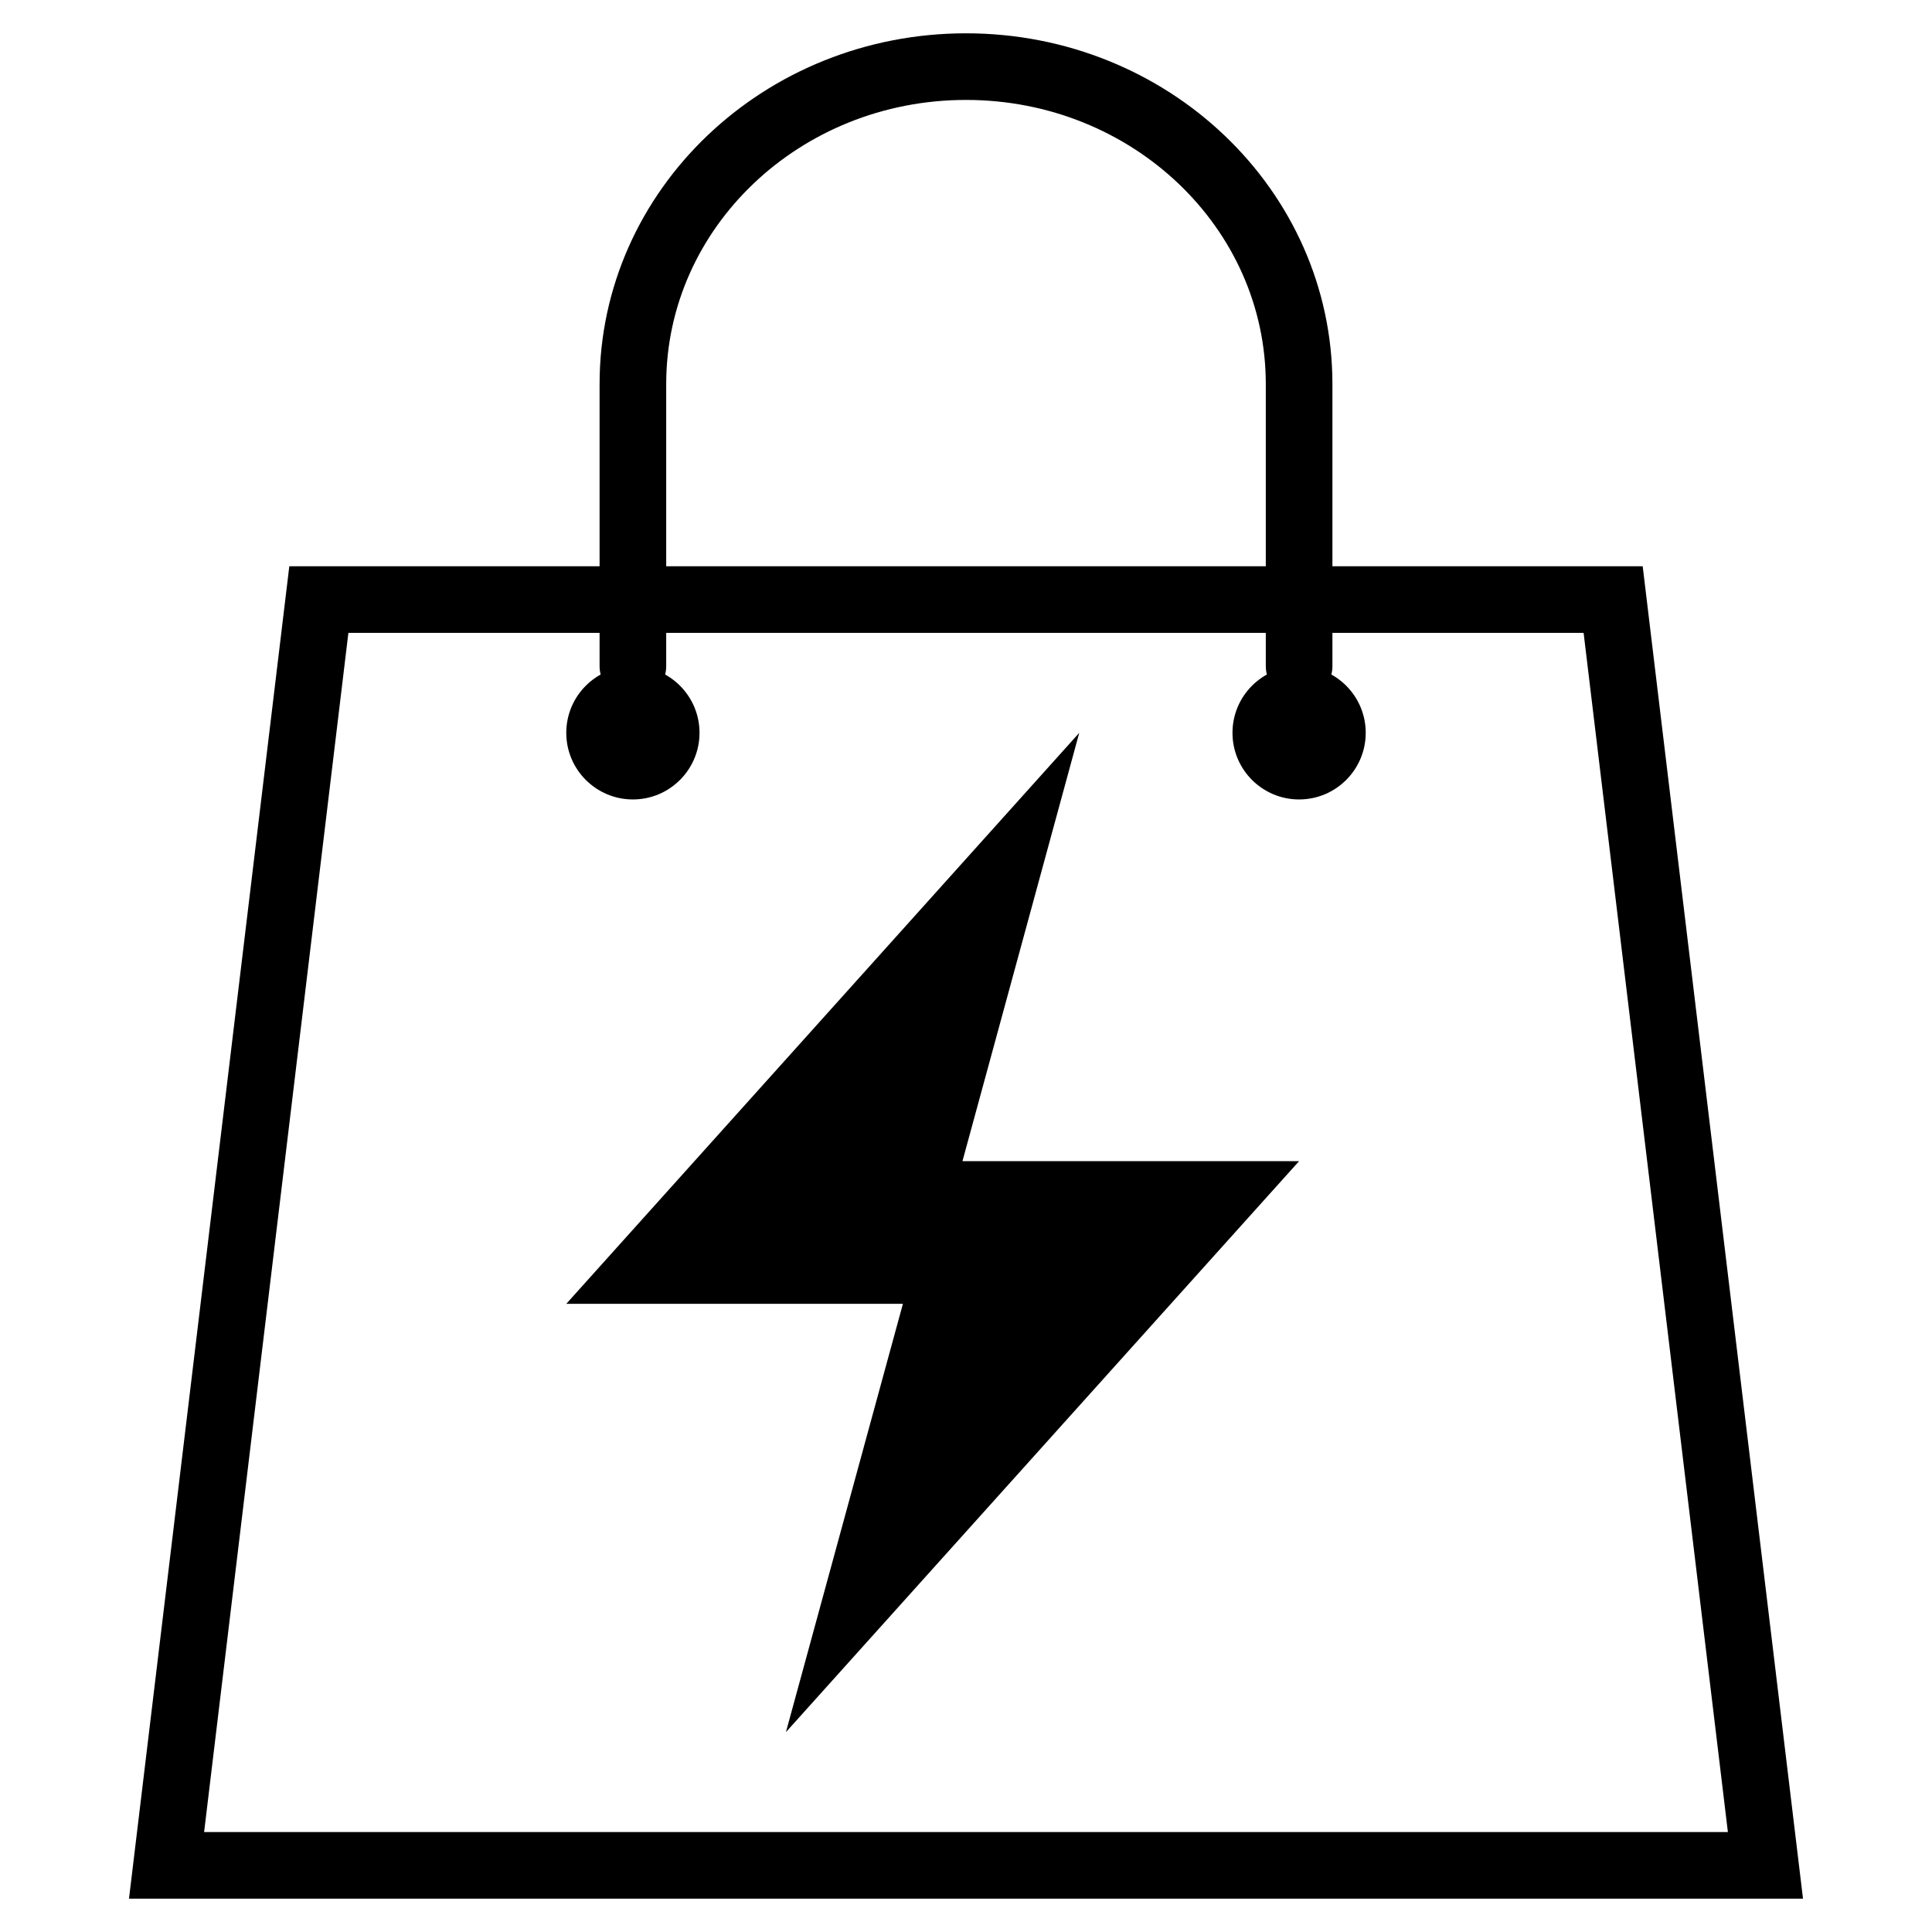
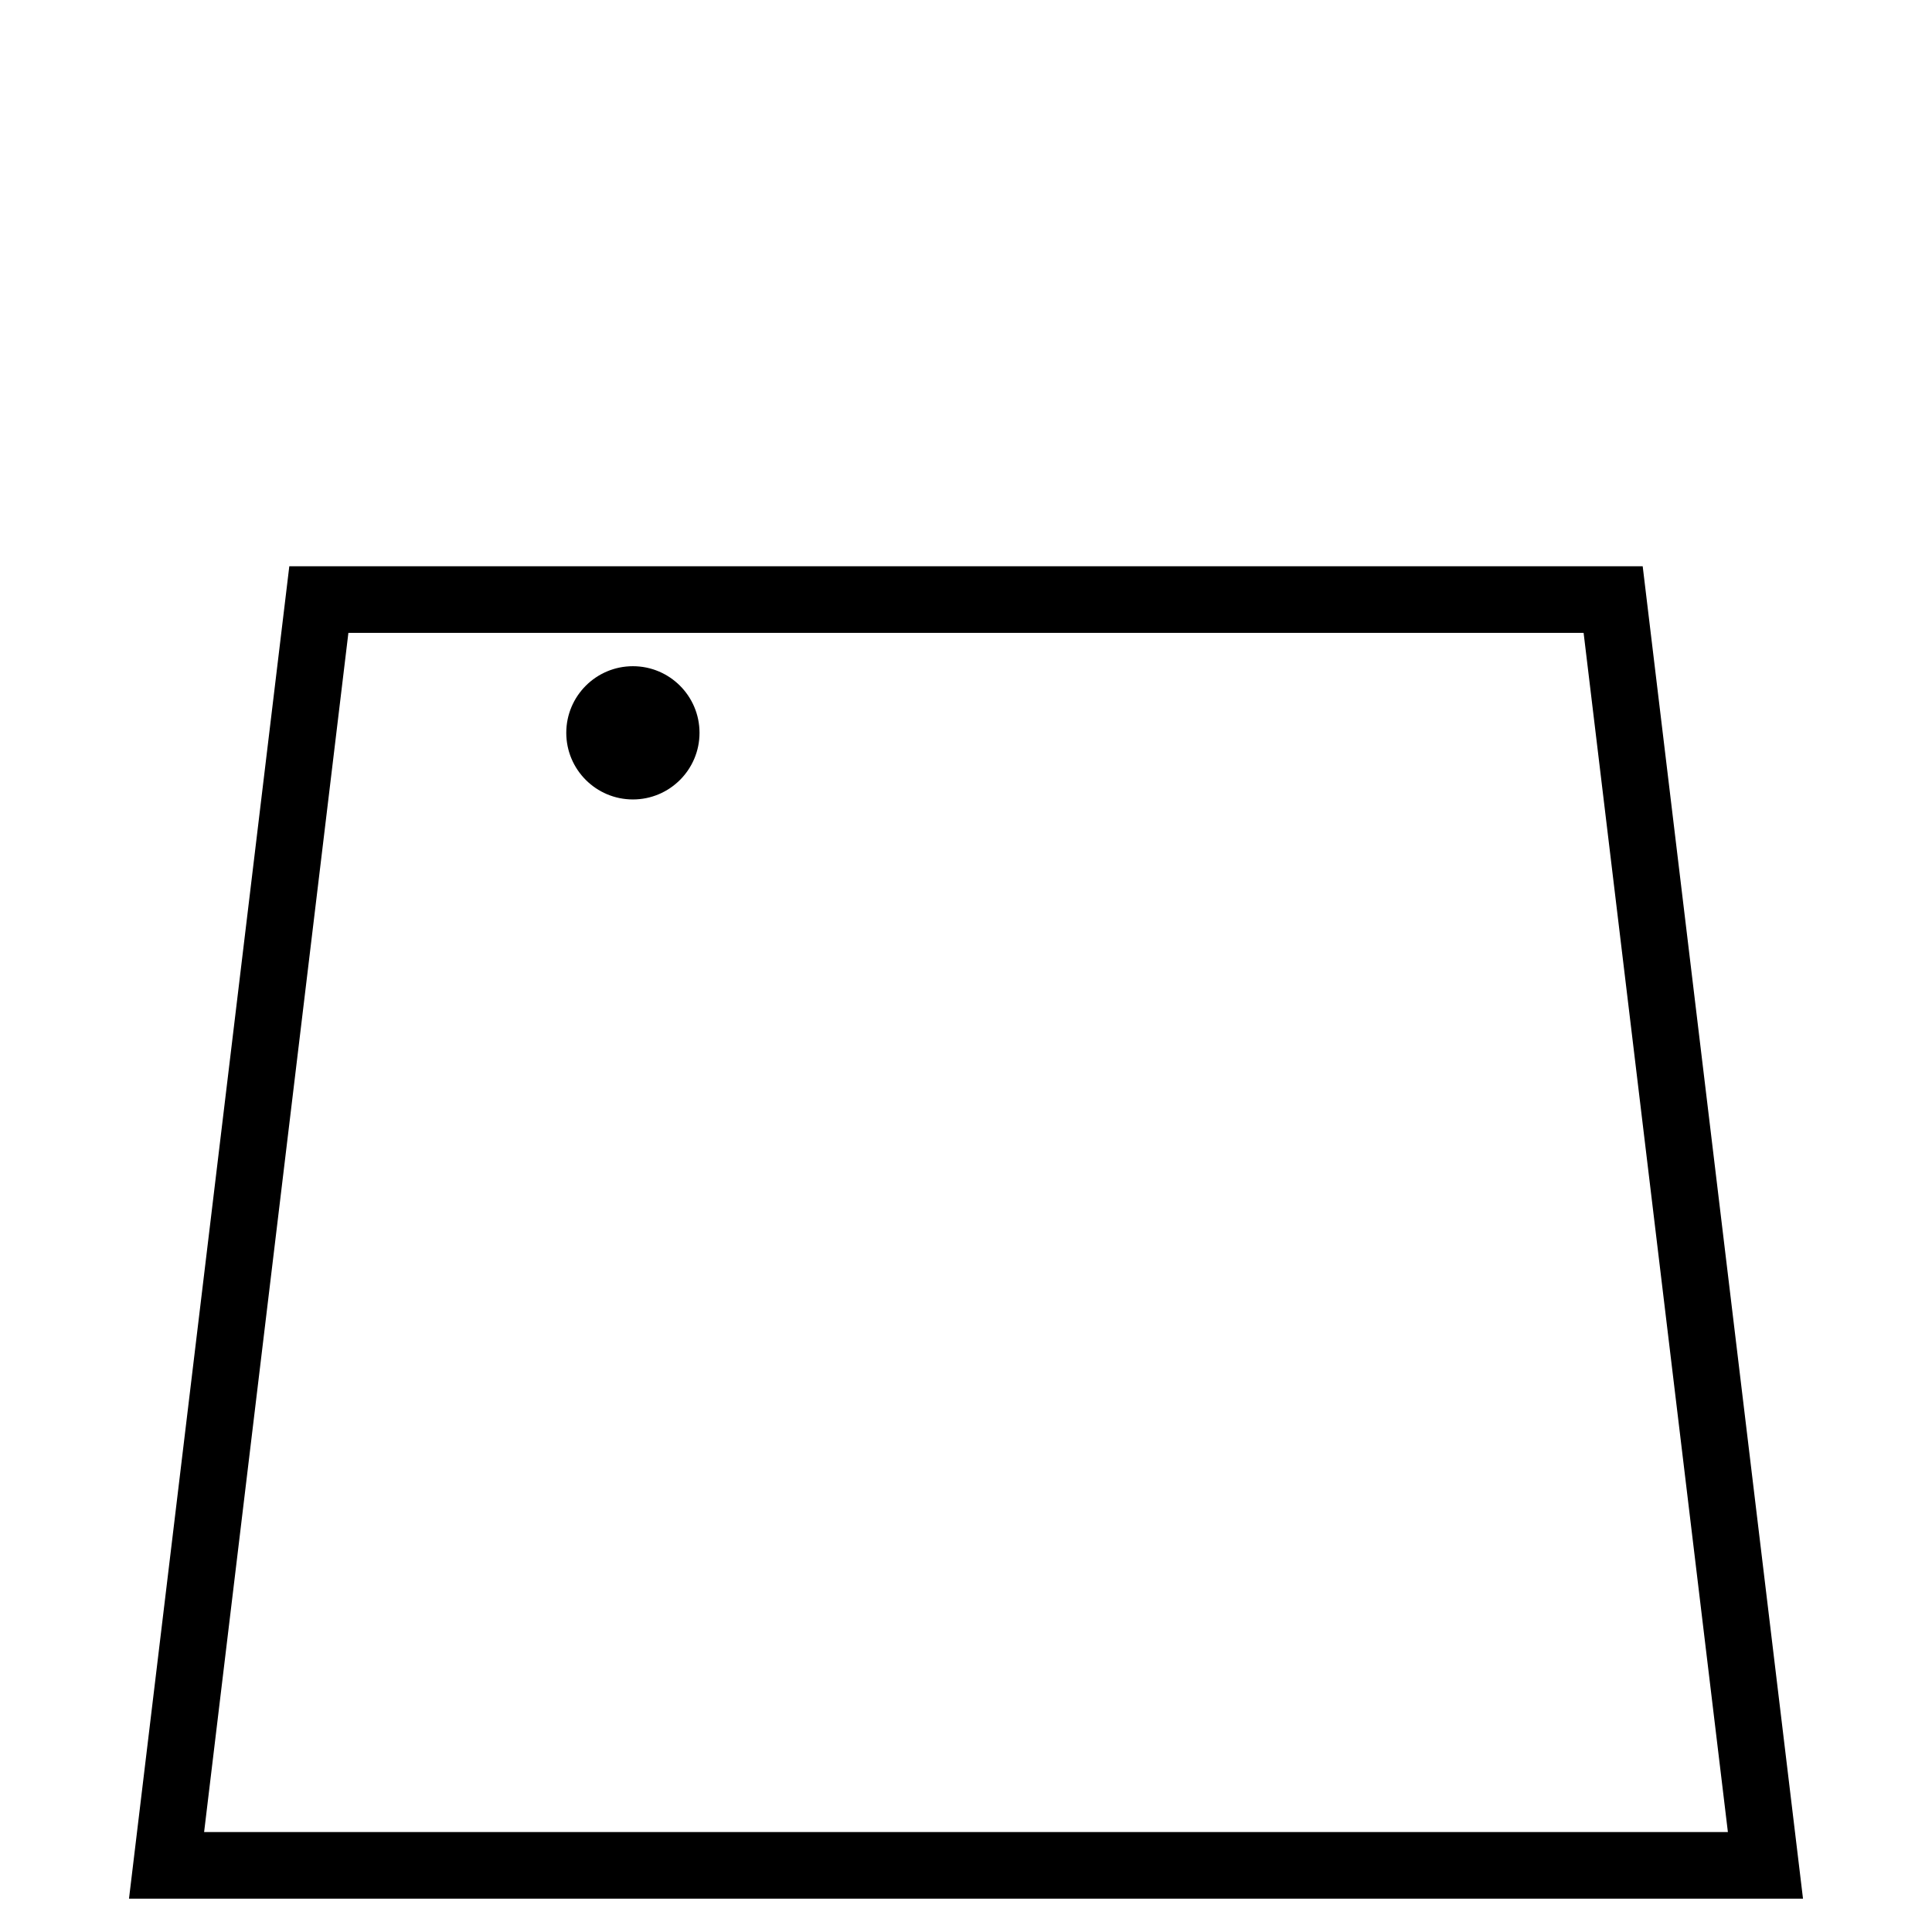
<svg xmlns="http://www.w3.org/2000/svg" width="24" height="24" viewBox="0 0 26 29" fill="none">
-   <path d="M7 19.571H12.053L10.297 26L18 17.429H12.947L14.7 11L7 19.571Z" fill="currentColor" />
  <path d="M3.286 9L1 28H25L22.714 9H3.286Z" stroke="currentColor" stroke-miterlimit="10" stroke-linecap="round" />
-   <path d="M18 10C18 9.343 18 6.422 18 5.765C18 3.133 15.762 1 13 1C10.238 1 8 3.133 8 5.765C8 6.422 8 9.343 8 10" stroke="currentColor" stroke-miterlimit="10" stroke-linecap="round" />
-   <path d="M18 12C18.552 12 19 11.552 19 11C19 10.448 18.552 10 18 10C17.448 10 17 10.448 17 11C17 11.552 17.448 12 18 12Z" fill="currentColor" />
  <path d="M8 12C8.552 12 9 11.552 9 11C9 10.448 8.552 10 8 10C7.448 10 7 10.448 7 11C7 11.552 7.448 12 8 12Z" fill="currentColor" />
</svg>